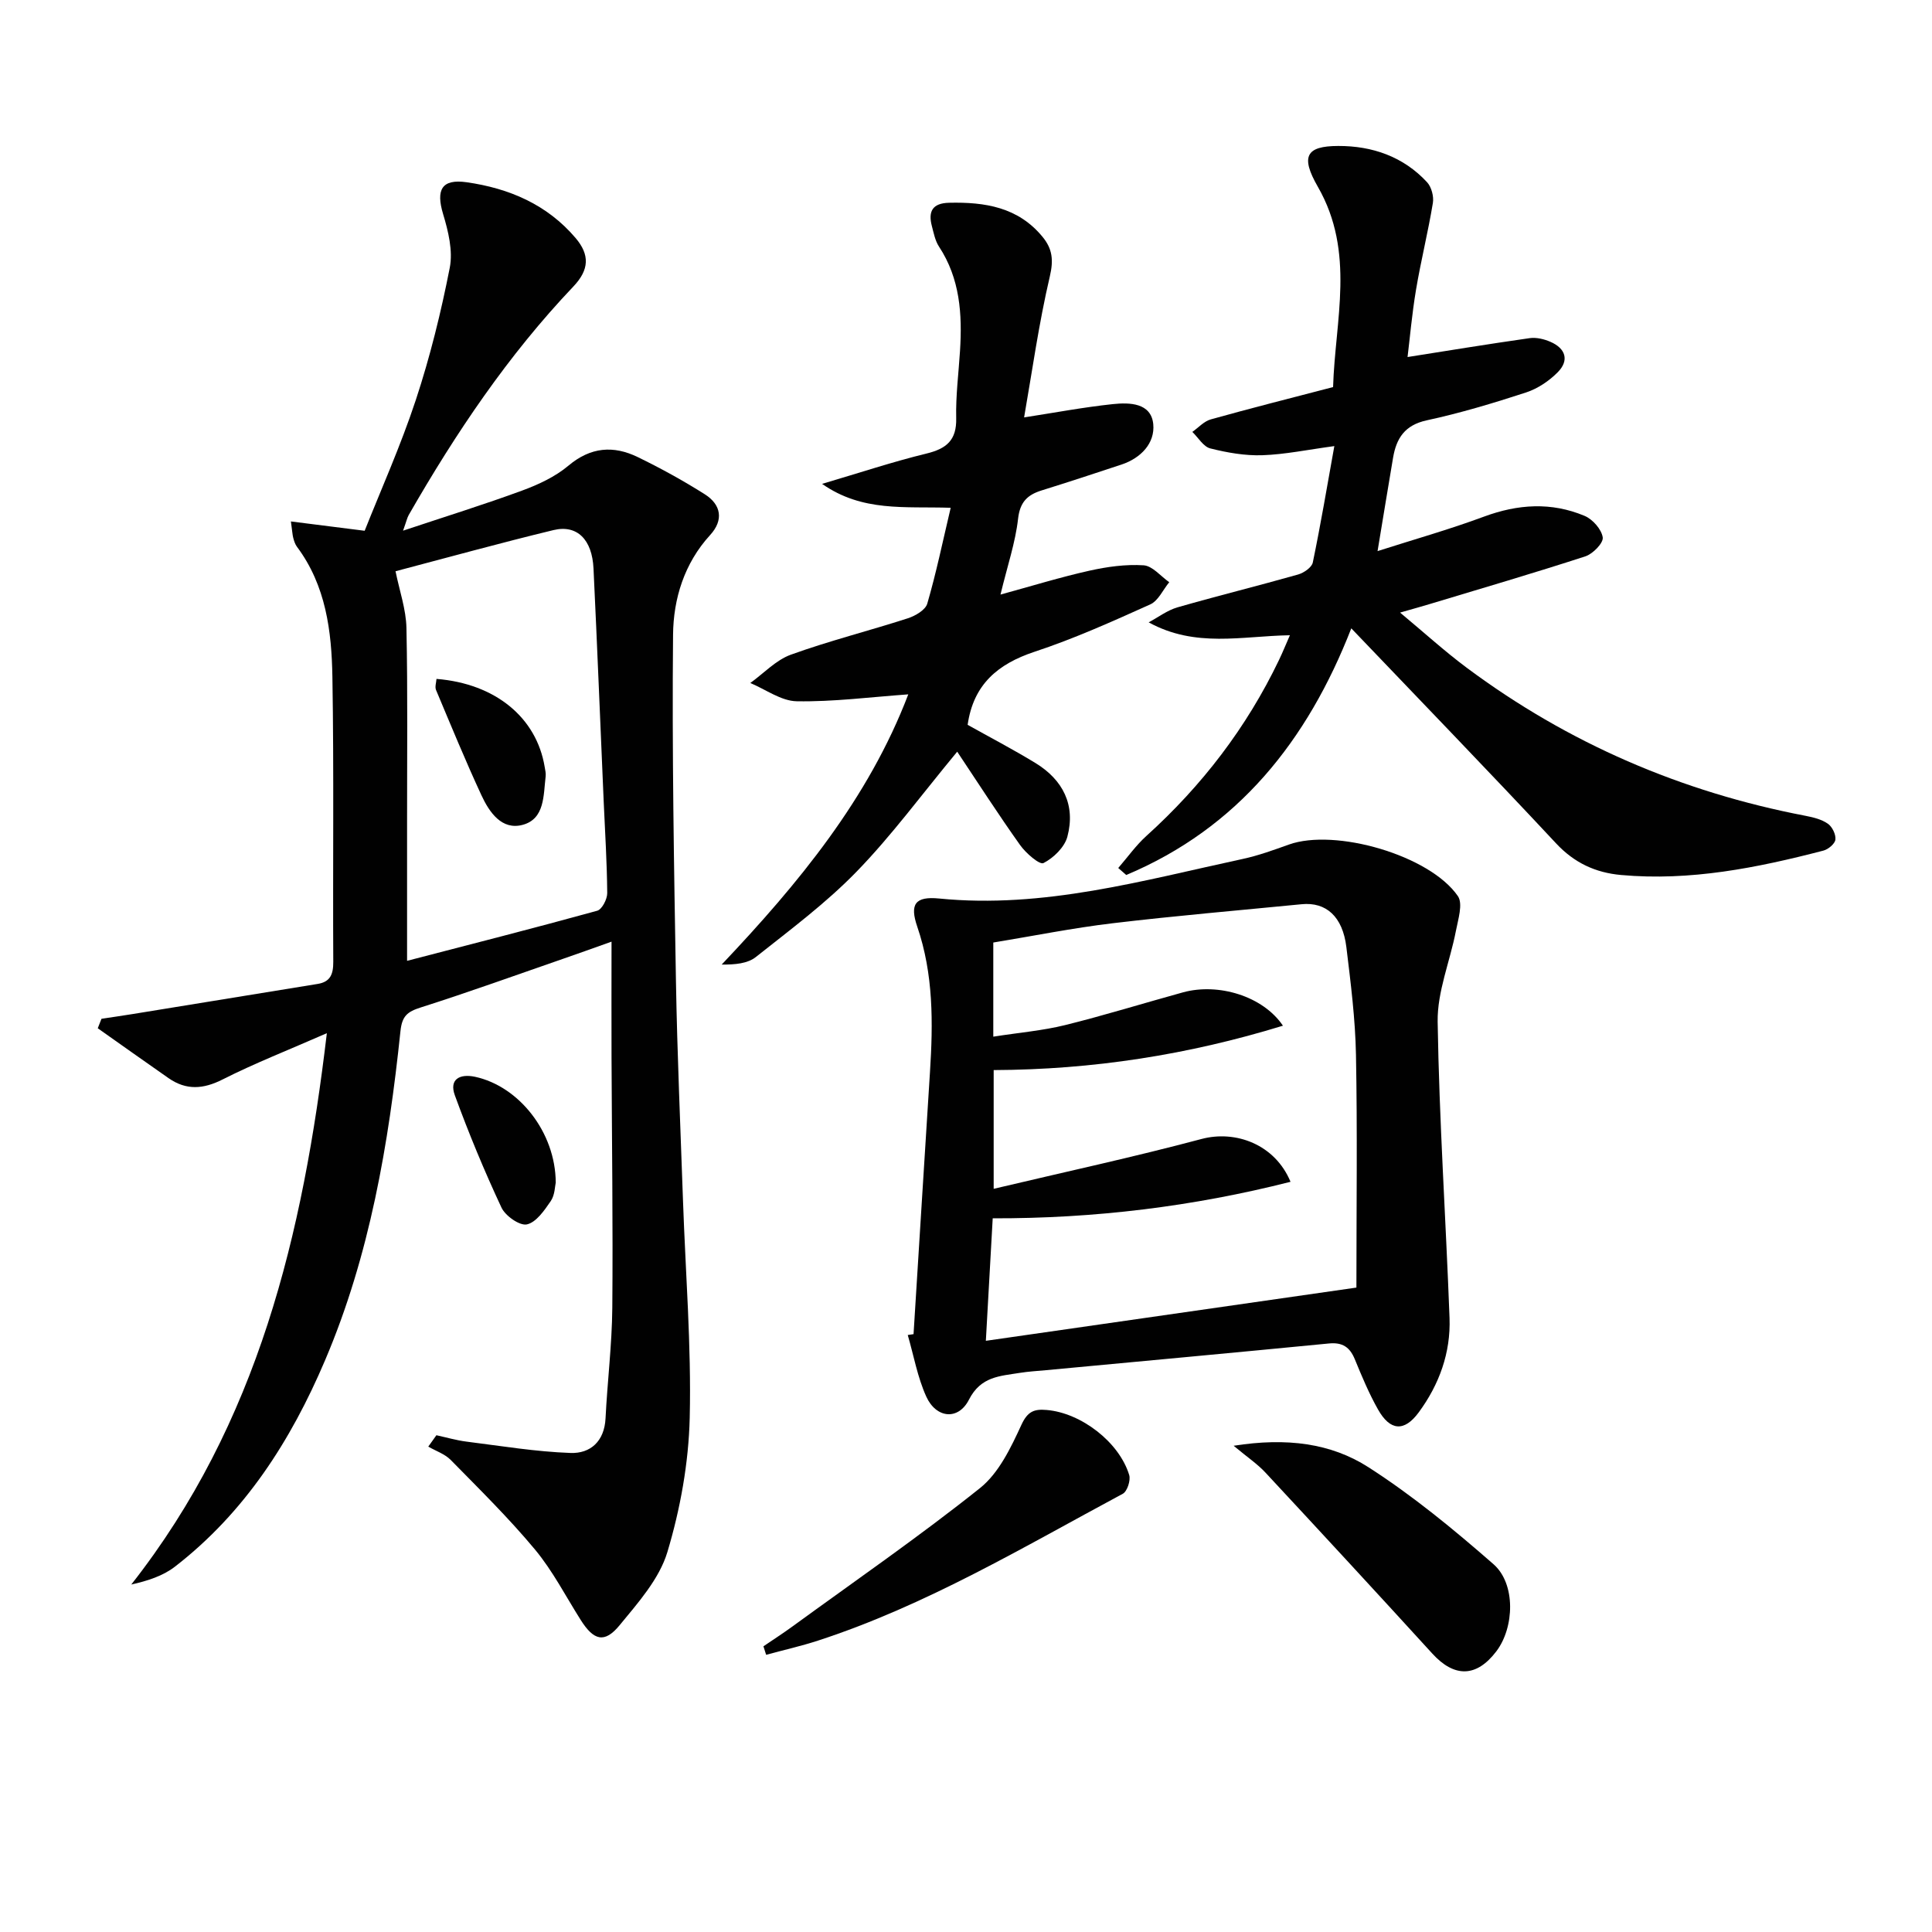
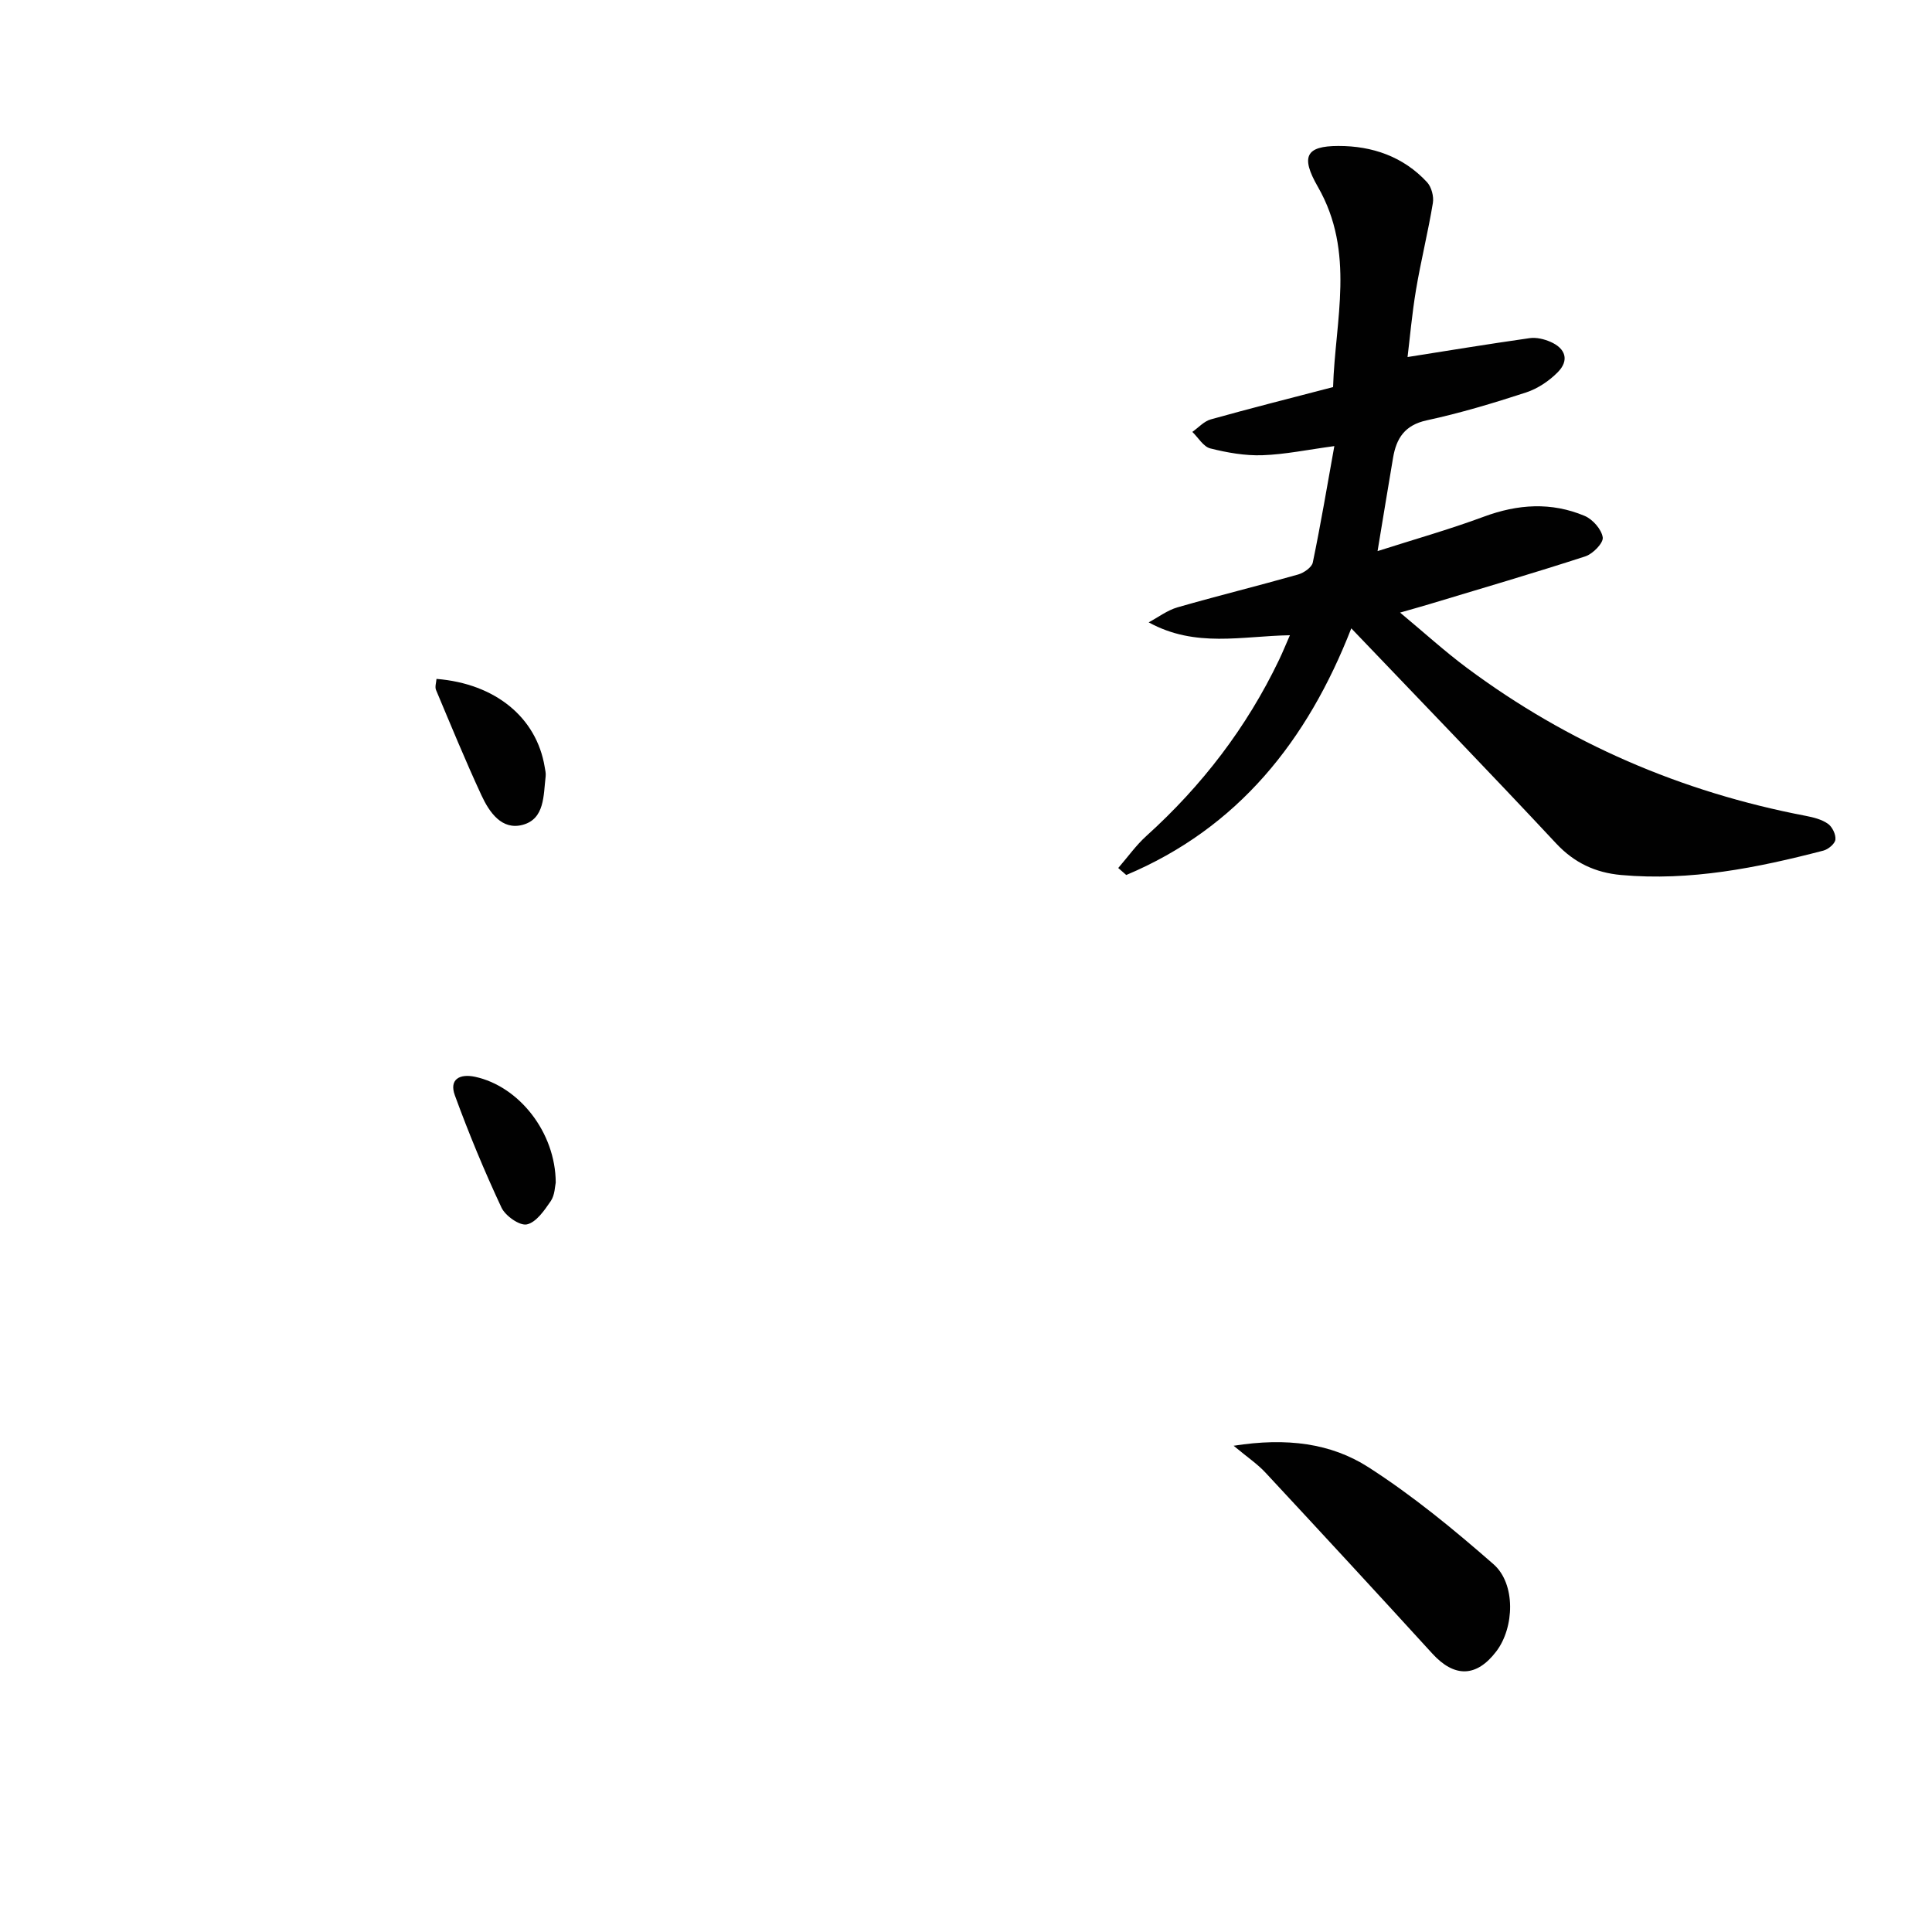
<svg xmlns="http://www.w3.org/2000/svg" enable-background="new 0 0 400 400" viewBox="0 0 400 400">
  <g fill="#010101">
-     <path d="m67.67 213.91c-7.95 3.49-14.92 6.21-21.56 9.57-4.03 2.04-7.54 2.29-11.21-.26-4.9-3.42-9.78-6.88-14.66-10.33.26-.65.51-1.3.77-1.96 2.17-.33 4.34-.64 6.5-.99 12.76-2.07 25.51-4.15 38.27-6.23 2.62-.43 3.23-2.01 3.22-4.57-.11-19.66.15-39.33-.18-58.99-.16-9.47-1.34-18.93-7.34-26.95-.38-.51-.59-1.18-.76-1.81-.17-.62-.19-1.27-.49-3.43 5.06.64 9.6 1.21 15.27 1.93 3.3-8.33 7.44-17.54 10.59-27.08 2.95-8.94 5.22-18.15 7.03-27.39.68-3.49-.31-7.55-1.38-11.1-1.51-5.02-.31-7.32 4.86-6.59 8.78 1.25 16.66 4.59 22.58 11.56 2.93 3.46 2.85 6.54-.49 10.05-13.49 14.19-24.34 30.33-34.06 47.27-.32.55-.45 1.21-1.18 3.26 8.88-2.96 16.84-5.43 24.64-8.3 3.4-1.25 6.88-2.87 9.61-5.17 4.59-3.86 9.31-4.21 14.33-1.77 4.76 2.31 9.43 4.88 13.9 7.71 3.39 2.15 3.93 5.34 1.1 8.43-5.37 5.86-7.61 13.21-7.68 20.63-.23 23.94.19 47.89.6 71.83.26 15.14.94 30.28 1.46 45.42.52 14.96 1.74 29.93 1.39 44.86-.22 9.34-1.94 18.88-4.63 27.84-1.67 5.55-6.05 10.47-9.88 15.13-3.13 3.81-5.35 3.18-8.04-1.05-3.11-4.91-5.8-10.18-9.49-14.62-5.42-6.51-11.49-12.48-17.44-18.54-1.22-1.24-3.08-1.86-4.65-2.76.56-.79 1.12-1.57 1.68-2.36 2.07.45 4.12 1.05 6.22 1.32 7.17.9 14.34 2.09 21.54 2.35 4.13.15 7.02-2.41 7.26-7.16.38-7.63 1.33-15.25 1.4-22.88.15-17.33-.09-34.66-.16-51.99-.03-7.64 0-15.28 0-23.83-4.02 1.43-6.92 2.48-9.83 3.48-9.88 3.42-19.73 6.98-29.69 10.15-2.76.88-3.85 1.76-4.18 4.9-2.44 23.34-6.34 46.38-15.62 68.17-7.08 16.63-16.6 31.5-31.07 42.7-2.49 1.93-5.7 2.95-9.04 3.7 26.26-33.44 35.55-72.39 40.49-114.15zm14.22-95.64c.82 4.05 2.18 7.89 2.26 11.75.28 13.47.12 26.96.13 40.44v28.47c12.8-3.33 26.12-6.72 39.36-10.37.99-.27 2.09-2.4 2.08-3.65-.05-6.3-.45-12.6-.73-18.91-.7-16.1-1.34-32.2-2.11-48.29-.28-6-3.39-9.14-8.29-7.96-11.08 2.68-22.09 5.73-32.7 8.52z" />
-     <path d="m189.14 276.22c1.13-18.08 2.25-36.16 3.4-54.24.65-10.18.74-20.28-2.63-30.12-1.59-4.65-.47-6.33 4.55-5.83 21.62 2.14 42.14-3.74 62.86-8.2 3.24-.7 6.39-1.85 9.52-2.97 9.59-3.43 29.18 2.2 35 10.67 1.09 1.59.04 4.84-.42 7.25-1.21 6.27-3.86 12.52-3.77 18.75.32 20.45 1.7 40.88 2.46 61.32.27 7.2-2.13 13.8-6.38 19.57-3 4.07-5.92 3.84-8.43-.61-1.87-3.31-3.35-6.86-4.8-10.39-1.03-2.51-2.56-3.54-5.34-3.27-19.52 1.9-39.04 3.7-58.57 5.53-1.82.17-3.65.27-5.46.56-4.09.67-8.06.71-10.52 5.55-2.21 4.34-6.79 3.87-8.84-.65-1.81-4-2.59-8.47-3.83-12.74.41-.06.8-.12 1.2-.18zm16.51-61.59c5.42-.85 10.23-1.25 14.85-2.39 8.19-2.03 16.27-4.54 24.41-6.78 7.28-2.01 16.55.74 20.71 6.9-19.7 6.05-39.42 9.1-59.89 9.19v24.58c14.78-3.5 28.98-6.57 43.01-10.31 7.12-1.9 15.25 1.14 18.45 8.86-20.23 5.13-40.6 7.61-61.66 7.56-.47 8.44-.92 16.45-1.42 25.36 26.44-3.8 52-7.47 76.72-11.02 0-16.59.21-32.39-.09-48.18-.14-7.45-1.09-14.9-1.99-22.32-.77-6.31-4.18-9.37-9.26-8.87-13.05 1.28-26.12 2.39-39.13 3.94-8.31.99-16.54 2.65-24.71 3.99z" />
    <path d="m279.77 130.09c-9.09 23.31-23.48 41.34-46.59 51.07-.55-.48-1.1-.97-1.66-1.45 1.93-2.22 3.65-4.67 5.82-6.63 11.51-10.4 20.76-22.45 27.47-36.45.77-1.61 1.44-3.27 2.25-5.11-9.94.16-19.55 2.66-29.24-2.67 1.99-1.06 3.86-2.5 5.98-3.11 8.28-2.38 16.65-4.44 24.94-6.79 1.2-.34 2.85-1.47 3.06-2.49 1.64-7.9 2.98-15.87 4.46-24.1-5.51.74-10.2 1.73-14.91 1.89-3.58.12-7.27-.53-10.77-1.41-1.44-.36-2.49-2.24-3.72-3.42 1.27-.89 2.41-2.2 3.82-2.59 8.14-2.28 16.34-4.35 25.32-6.69.41-13.81 4.66-27.88-3.16-41.48-3.62-6.3-2.43-8.43 4.24-8.44 7.01-.02 13.46 2.19 18.37 7.5.92.99 1.44 2.95 1.21 4.31-.99 6.02-2.48 11.95-3.49 17.97-.84 5.01-1.28 10.09-1.75 13.92 8.13-1.28 16.68-2.69 25.27-3.91 1.39-.2 3.01.19 4.33.77 3.13 1.36 3.92 3.83 1.5 6.28-1.79 1.82-4.17 3.41-6.58 4.2-6.77 2.21-13.62 4.27-20.57 5.77-4.54.99-6.27 3.72-6.95 7.74-1.05 6.17-2.05 12.35-3.21 19.33 7.4-2.37 14.81-4.46 22.01-7.13 7.04-2.61 13.97-3.06 20.86-.16 1.67.7 3.51 2.79 3.75 4.46.16 1.15-2.05 3.42-3.61 3.92-10.73 3.49-21.57 6.66-32.37 9.92-1.57.47-3.14.91-5.98 1.72 5.04 4.19 9.25 8.03 13.8 11.42 21 15.64 44.46 25.74 70.17 30.66 1.6.31 3.32.73 4.61 1.64.9.63 1.67 2.22 1.55 3.28-.1.87-1.48 2.02-2.49 2.28-13.72 3.57-27.57 6.34-41.88 5.05-5.3-.48-9.69-2.5-13.48-6.57-13.87-14.86-28-29.44-42.38-44.5z" />
-     <path d="m188.05 143.76c-7.95.57-15.53 1.56-23.09 1.43-3.23-.05-6.42-2.45-9.62-3.78 2.79-2.01 5.31-4.75 8.41-5.87 7.94-2.87 16.17-4.93 24.21-7.53 1.55-.5 3.64-1.72 4.02-3.03 1.83-6.27 3.16-12.69 4.85-19.85-9.6-.31-18.26.9-26.63-4.95 7.77-2.29 14.61-4.57 21.59-6.27 4.17-1.01 6.29-2.76 6.18-7.34-.11-4.63.5-9.29.79-13.93.48-7.59.01-14.96-4.36-21.6-.79-1.21-1.08-2.77-1.46-4.21-.81-3.04.09-4.77 3.56-4.85 7.4-.17 14.29.89 19.36 7.07 2.03 2.48 2.29 4.78 1.5 8.16-2.29 9.76-3.67 19.74-5.33 29.21 6.33-.98 12.32-2.11 18.35-2.75 3.48-.37 7.95-.28 8.39 4.14.38 3.93-2.54 7.03-6.57 8.37-5.5 1.83-11.01 3.63-16.55 5.36-2.95.92-4.48 2.41-4.87 5.87-.55 4.89-2.18 9.65-3.64 15.69 6.5-1.78 12.39-3.6 18.39-4.94 3.67-.82 7.52-1.36 11.24-1.12 1.84.12 3.55 2.27 5.31 3.5-1.3 1.57-2.27 3.85-3.94 4.6-7.87 3.54-15.77 7.1-23.95 9.8-7.63 2.53-12.66 6.78-13.85 15.13 4.57 2.56 9.39 5.07 14.03 7.9 5.7 3.48 8.36 8.71 6.62 15.25-.58 2.19-2.87 4.41-4.95 5.47-.8.41-3.65-2.05-4.84-3.73-4.49-6.31-8.68-12.82-13.02-19.33-7.37 8.89-13.57 17.36-20.81 24.81-6.33 6.52-13.73 12.03-20.88 17.7-1.7 1.35-4.28 1.59-7.07 1.56 15.93-16.83 30.38-34.33 38.63-55.94z" />
    <path d="m255.41 299.33c11.02-1.74 20.18-.52 27.92 4.45 9.16 5.88 17.67 12.89 25.88 20.07 4.64 4.06 4.34 13.1.59 18.04-4.11 5.41-8.69 5.47-13.26.46-11.44-12.54-22.96-25.01-34.52-37.44-1.64-1.78-3.72-3.17-6.61-5.58z" />
-     <path d="m158.06 340.85c2.01-1.37 4.05-2.68 6.01-4.11 13-9.47 26.26-18.62 38.82-28.64 3.91-3.12 6.41-8.39 8.59-13.12 1.3-2.82 2.68-3.28 5.22-3.06 7.09.59 15 6.61 17.09 13.47.33 1.1-.41 3.39-1.33 3.88-20.58 11.04-40.69 23.09-63.07 30.39-3.53 1.15-7.18 1.97-10.77 2.95-.18-.59-.37-1.18-.56-1.76z" />
    <path d="m115.06 244.84c-.17.72-.17 2.57-1.03 3.83-1.32 1.93-3.02 4.41-4.95 4.83-1.49.32-4.46-1.77-5.26-3.49-3.55-7.59-6.77-15.36-9.65-23.24-1.21-3.32 1.01-4.51 4.19-3.83 9.08 1.96 16.65 11.46 16.7 21.9z" />
    <path d="m90.37 140.56c12.18.97 20.71 7.99 22.4 18.22.11.65.28 1.33.2 1.97-.47 3.9-.16 8.78-4.74 10.02-4.34 1.18-6.92-2.6-8.55-6.11-3.33-7.18-6.34-14.52-9.41-21.82-.26-.64.05-1.52.1-2.28z" />
  </g>
</svg>